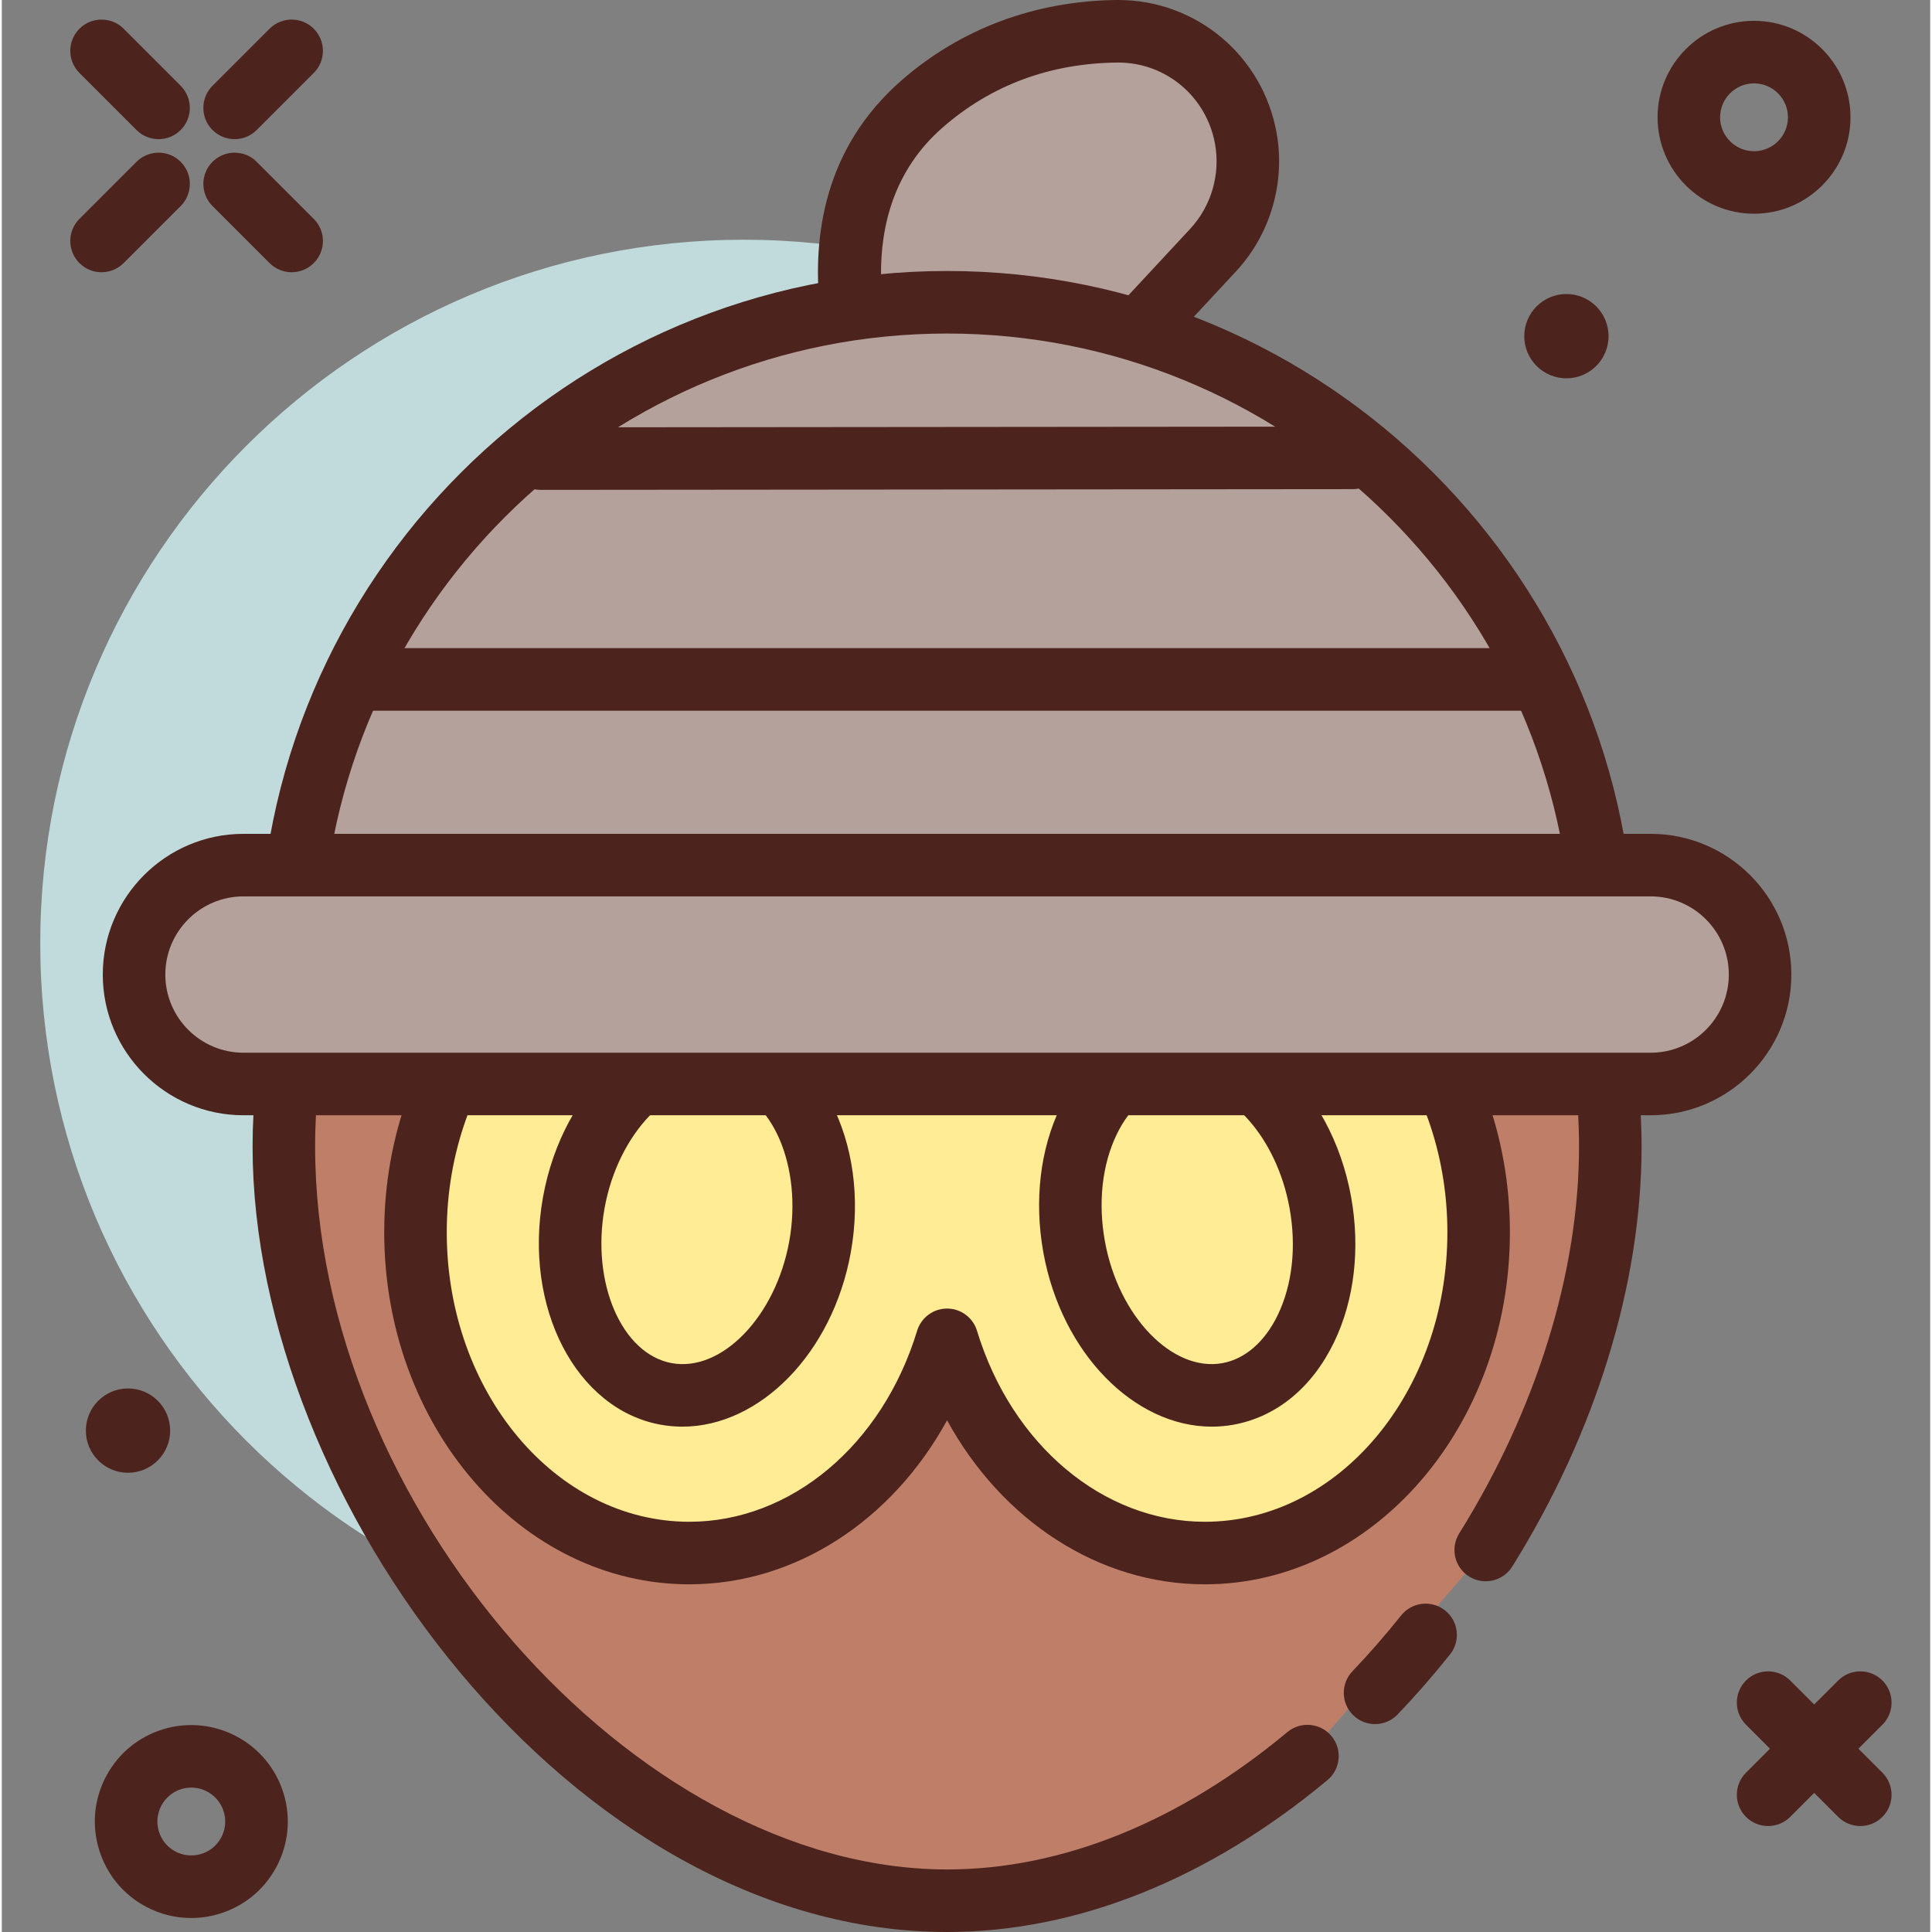
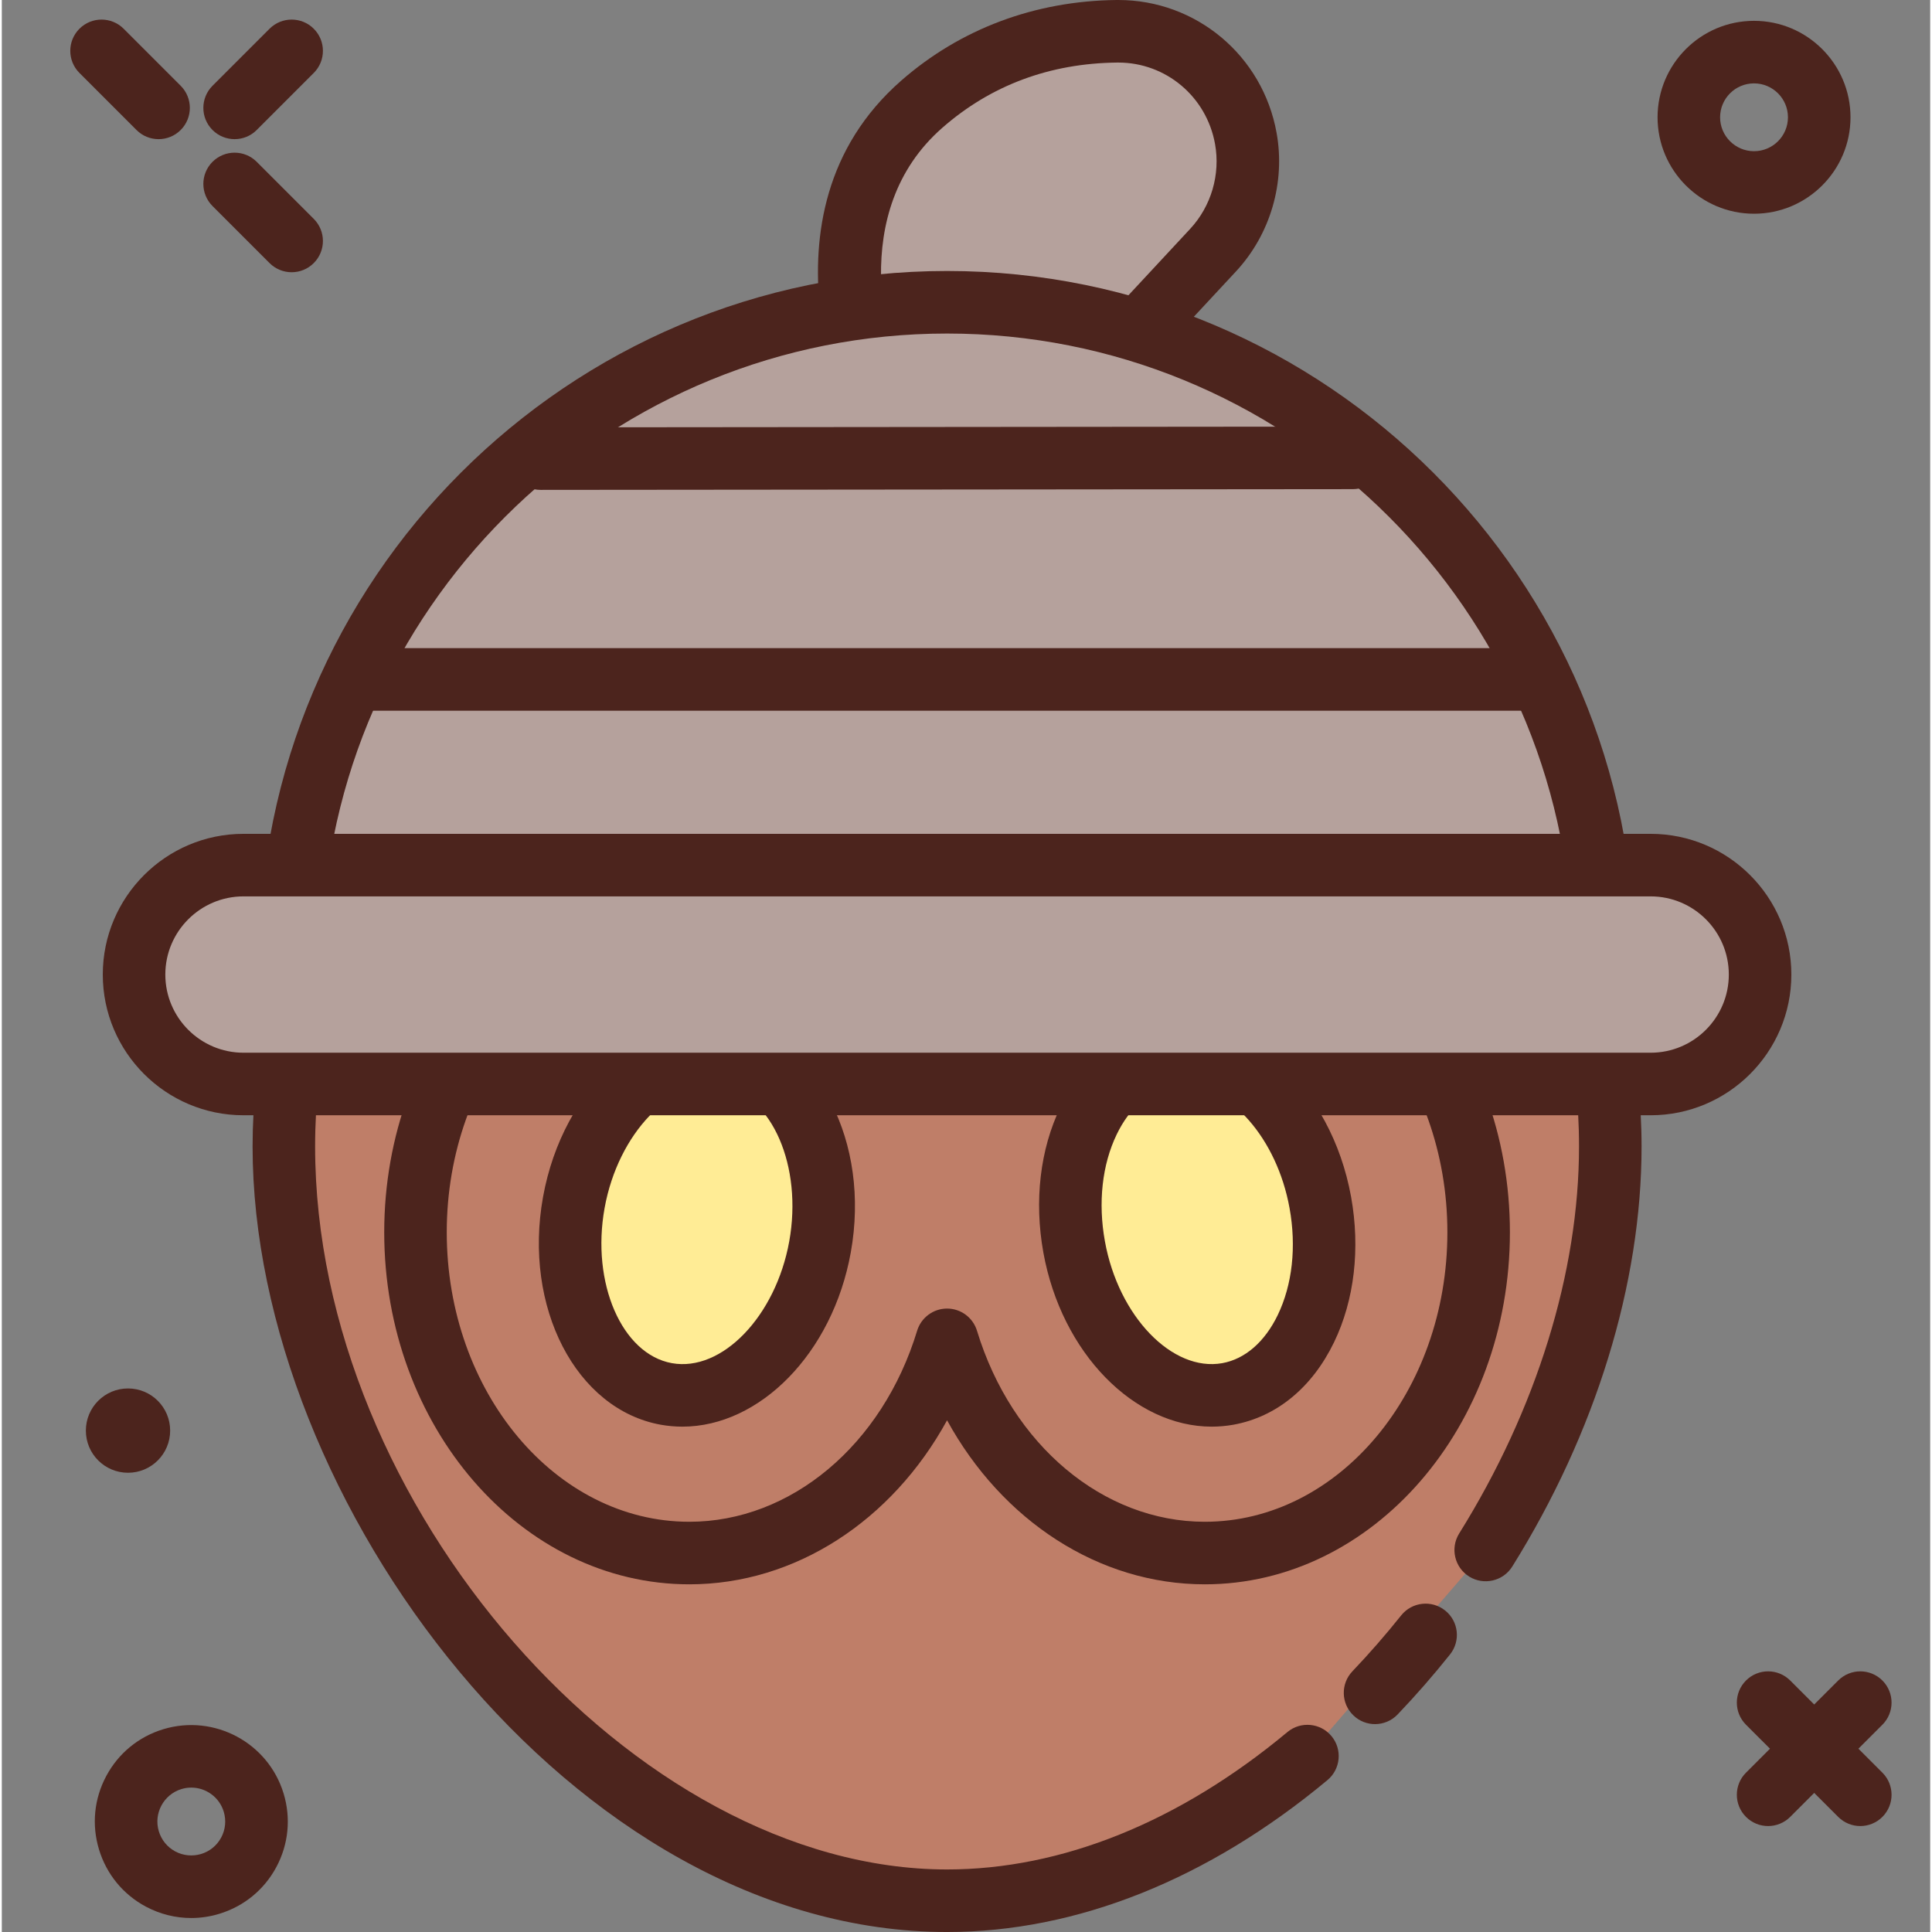
<svg xmlns="http://www.w3.org/2000/svg" height="421pt" viewBox="-8 0 421 421.787" width="421pt">
  <rect x="-8" y="0" width="421" height="421.787" fill="#808080" stroke="none" />
-   <path d="m307.594 205.934c0 84.832-68.77 153.602-153.602 153.602-84.828 0-153.598-68.77-153.598-153.602 0-84.828 68.77-153.598 153.598-153.598 84.832 0 153.602 68.77 153.602 153.598zm0 0" fill="#c1dbdc" />
  <g fill="#4c241d">
    <path d="m42.828 30.379c-1.746 0-3.496-.664-4.828-2-2.664-2.664-2.664-6.984 0-9.652l12.453-12.453c2.668-2.664 6.988-2.664 9.652 0 2.668 2.668 2.668 6.988 0 9.652l-12.453 12.453c-1.332 1.336-3.078 2-4.824 2zm0 0" />
-     <path d="m13.773 59.434c-1.746 0-3.492-.668-4.824-2-2.668-2.664-2.668-6.984 0-9.652l12.453-12.453c2.664-2.664 6.984-2.664 9.652 0 2.664 2.664 2.664 6.988 0 9.652l-12.453 12.453c-1.336 1.332-3.082 2-4.828 2zm0 0" />
    <path d="m26.227 30.379c-1.746 0-3.492-.664-4.824-2l-12.453-12.453c-2.668-2.664-2.668-6.984 0-9.652 2.664-2.664 6.984-2.664 9.652 0l12.453 12.453c2.664 2.668 2.664 6.988 0 9.652-1.336 1.336-3.082 2-4.828 2zm0 0" />
    <path d="m55.281 59.434c-1.746 0-3.496-.668-4.828-2l-12.453-12.453c-2.664-2.664-2.664-6.988 0-9.652s6.988-2.664 9.652 0l12.453 12.453c2.668 2.668 2.668 6.988 0 9.652-1.332 1.332-3.078 2-4.824 2zm0 0" />
    <path d="m33.344 418.734c-3.422 0-6.805-.84-9.906-2.492-4.961-2.656-8.59-7.086-10.219-12.477-1.629-5.371-1.07-11.07 1.586-16.031 2.652-4.965 7.074-8.59 12.457-10.223 11.117-3.352 22.895 2.934 26.262 14.047 1.629 5.379 1.07 11.078-1.582 16.039-2.656 4.961-7.078 8.586-12.461 10.219-2.02.617-4.082.918-6.137.918zm.023-28.473c-.711 0-1.43.105-2.145.32-3.906 1.188-6.121 5.328-4.938 9.234.574 1.891 1.852 3.453 3.594 4.387 1.738.926 3.75 1.113 5.641.551 1.887-.574 3.445-1.848 4.379-3.59.93-1.746 1.129-3.746.555-5.641-.965-3.195-3.91-5.262-7.086-5.262zm0 0" />
    <path d="m374.539 46.66c-11.613 0-21.059-9.445-21.059-21.051 0-11.613 9.445-21.062 21.059-21.062 11.613 0 21.062 9.449 21.062 21.062 0 11.605-9.449 21.051-21.062 21.051zm0-28.457c-4.086 0-7.406 3.316-7.406 7.406 0 4.078 3.32 7.398 7.406 7.398 4.086 0 7.406-3.32 7.406-7.398 0-4.09-3.32-7.406-7.406-7.406zm0 0" />
-     <path d="m342.781 73.391c0 5.082-4.121 9.203-9.203 9.203s-9.199-4.121-9.199-9.203 4.117-9.203 9.199-9.203 9.203 4.121 9.203 9.203zm0 0" />
    <path d="m28.754 312.324c0 5.082-4.117 9.203-9.203 9.203-5.082 0-9.199-4.121-9.199-9.203s4.117-9.203 9.199-9.203c5.086 0 9.203 4.121 9.203 9.203zm0 0" />
    <path d="m377.613 398.656c-1.746 0-3.492-.668-4.828-2-2.664-2.668-2.664-6.988 0-9.652l20.129-20.121c2.664-2.668 6.988-2.668 9.652 0 2.664 2.664 2.664 6.988 0 9.652l-20.125 20.121c-1.336 1.332-3.082 2-4.828 2zm0 0" />
    <path d="m397.738 398.656c-1.746 0-3.492-.668-4.824-2l-20.129-20.121c-2.664-2.664-2.664-6.988 0-9.652 2.668-2.668 6.988-2.668 9.656 0l20.125 20.121c2.664 2.664 2.664 6.984 0 9.652-1.332 1.332-3.078 2-4.828 2zm0 0" />
  </g>
  <path d="m219.633 94.203 36.809-39.594c6.086-6.551 8.734-15.586 7.148-24.383-2.453-13.609-14.324-23.547-28.148-23.395-12.695.137-28.441 3.531-42.57 15.895-29.957 26.215-8.039 70.82-8.039 70.82zm0 0" fill="#b5a19c" />
  <path d="m219.633 101.027c-.039 0-.086 0-.125 0l-34.809-.66c-2.559-.047-4.871-1.52-6-3.812-.988-2.016-23.836-49.648 9.676-78.969 12.926-11.305 29.172-17.387 46.992-17.586h.383c17.02 0 31.52 12.141 34.559 29.008 1.953 10.859-1.359 22.156-8.867 30.246l-36.809 39.594c-1.293 1.395-3.105 2.18-5 2.18zm-30.262-14.227 27.344.52 34.727-37.359c4.598-4.953 6.625-11.879 5.426-18.527-1.859-10.34-10.727-17.777-21.117-17.777-.082 0-.164 0-.234 0-14.723.16-27.562 4.945-38.152 14.211-21.074 18.434-12.043 48.469-7.992 58.934zm0 0" fill="#4c241d" />
  <path d="m277.039 383.383c-23.262 19.367-50.633 31.574-78.672 31.574-74.773 0-144.793-86.824-144.793-164.648 0-77.824 70.02-164.652 144.793-164.652 74.773 0 144.793 86.828 144.793 164.652 0 29.836-10.293 61-27.199 88.086" fill="#bf7e68" />
  <path d="m198.367 421.789c-81.652 0-151.617-94.289-151.617-171.484 0-77.191 69.965-171.477 151.617-171.477 81.652 0 151.621 94.285 151.621 171.48 0 29.961-10.027 62.527-28.234 91.699-1.992 3.191-6.223 4.164-9.406 2.18-3.199-2-4.172-6.207-2.18-9.406 16.875-27.035 26.164-57.035 26.164-84.477 0-78.172-69.625-157.824-137.965-157.824-68.336 0-137.965 79.652-137.965 157.824 0 78.176 69.629 157.828 137.965 157.828 25.039 0 50.734-10.371 74.305-30 2.895-2.406 7.203-2.012 9.617.883 2.41 2.895 2.02 7.199-.883 9.613-26.055 21.691-54.766 33.16-83.039 33.16zm0 0" fill="#4c241d" />
  <path d="m55.008 209.348c0-79.176 64.184-143.359 143.359-143.359 79.176 0 143.359 64.184 143.359 143.359zm0 0" fill="#b5a19c" />
  <path d="m341.727 216.176h-286.719c-3.77 0-6.828-3.055-6.828-6.828 0-82.812 67.375-150.188 150.188-150.188s150.188 67.375 150.188 150.188c0 3.773-3.055 6.828-6.828 6.828zm-279.723-13.652h272.73c-3.566-72.129-63.375-129.707-136.367-129.707-72.996 0-132.797 57.578-136.363 129.707zm0 0" fill="#4c241d" />
-   <path d="m254.637 199.004c-25.977 0-86.562 0-112.535 0-33.02 0-59.785 31.352-59.785 70.023 0 38.676 26.766 70.027 59.785 70.027 25.977 0 48.02-19.441 56.266-46.551 8.25 27.109 30.293 46.551 56.27 46.551 33.02 0 59.785-31.352 59.785-70.027 0-38.672-26.77-70.023-59.785-70.023zm0 0" fill="#ffec95" />
  <path d="m254.633 345.883c-23.125 0-44.254-13.875-56.266-35.809-12.012 21.938-33.145 35.809-56.266 35.809-36.73 0-66.613-34.473-66.613-76.855 0-42.379 29.883-76.852 66.613-76.852h112.531c36.734 0 66.613 34.473 66.613 76.852 0 42.383-29.879 76.855-66.613 76.855zm-56.266-60.203c3.008 0 5.652 1.969 6.531 4.84 7.586 24.949 27.574 41.707 49.734 41.707 29.199 0 52.961-28.352 52.961-63.199 0-34.844-23.762-63.199-52.961-63.199h-112.531c-29.203 0-52.961 28.355-52.961 63.199 0 34.848 23.758 63.199 52.961 63.199 22.156 0 42.145-16.758 49.73-41.707.879-2.871 3.527-4.84 6.535-4.84zm0 0" fill="#4c241d" />
  <path d="m279.852 262.535c-3.684-20.406-18.703-34.777-33.543-32.098s-23.887 21.395-20.199 41.801c3.684 20.406 18.703 34.777 33.543 32.098 14.84-2.68 23.887-21.395 20.199-41.801zm0 0" fill="#ffec95" />
  <path d="m256.145 311.461c-16.867 0-32.777-15.992-36.758-38.02-2.031-11.277-.715-22.547 3.727-31.734 4.793-9.914 12.594-16.305 21.98-18 18.547-3.273 37.133 13.527 41.48 37.602 2.031 11.277.715 22.547-3.727 31.734-4.793 9.914-12.594 16.305-21.98 18-1.574.277-3.152.418-4.723.418zm-6.27-74.527c-.789 0-1.574.074-2.355.215-4.973.891-9.273 4.625-12.113 10.5-3.191 6.605-4.113 14.906-2.578 23.363 2.957 16.391 14.73 28.535 25.613 26.59 4.973-.895 9.273-4.629 12.113-10.5 3.191-6.609 4.113-14.906 2.578-23.367-2.746-15.215-13.055-26.801-23.258-26.801zm0 0" fill="#4c241d" />
  <path d="m150.43 230.414c-14.844-2.68-29.863 11.691-33.547 32.098-3.684 20.406 5.359 39.121 20.199 41.801 14.844 2.684 29.863-11.688 33.547-32.094 3.684-20.41-5.359-39.125-20.199-41.805zm0 0" fill="#ffec95" />
  <path d="m140.586 311.461c-1.566 0-3.145-.141-4.719-.418-18.523-3.348-30.051-25.652-25.707-49.734 4.348-24.074 22.957-40.887 41.477-37.602 18.523 3.348 30.051 25.652 25.707 49.734-3.977 22.027-19.895 38.02-36.758 38.02zm-16.988-47.727c-2.957 16.387 3.773 31.895 14.695 33.867 10.895 1.961 22.656-10.199 25.617-26.586 2.957-16.387-3.773-31.895-14.695-33.867-10.879-1.941-22.652 10.199-25.617 26.586zm0 0" fill="#4c241d" />
-   <path d="m302.84 356.93c-3.508 4.391-7.195 8.617-11.043 12.645" fill="#b5a19c" />
  <path d="m291.801 376.402c-1.695 0-3.395-.625-4.715-1.895-2.727-2.598-2.824-6.918-.219-9.645 3.672-3.855 7.254-7.953 10.637-12.195 2.355-2.941 6.641-3.426 9.594-1.074 2.949 2.348 3.43 6.648 1.074 9.594-3.633 4.555-7.48 8.961-11.438 13.102-1.34 1.406-3.133 2.113-4.934 2.113zm0 0" fill="#4c241d" />
  <path d="m351.969 236.656h-307.203c-13.195 0-23.891-10.699-23.891-23.895 0-13.195 10.695-23.895 23.891-23.895h307.203c13.195 0 23.891 10.699 23.891 23.895 0 13.195-10.695 23.895-23.891 23.895zm0 0" fill="#b5a19c" />
  <path d="m351.969 243.48h-307.203c-16.938 0-30.719-13.777-30.719-30.719 0-16.941 13.781-30.719 30.719-30.719h307.203c16.938 0 30.719 13.777 30.719 30.719 0 16.941-13.781 30.719-30.719 30.719zm-307.203-47.785c-9.41 0-17.066 7.652-17.066 17.066 0 9.414 7.656 17.066 17.066 17.066h307.203c9.414 0 17.066-7.652 17.066-17.066 0-9.414-7.652-17.066-17.066-17.066zm0 0" fill="#4c241d" />
  <path d="m324.152 155.156h-252.645c-3.77 0-6.828-3.055-6.828-6.828s3.059-6.828 6.828-6.828h252.645c3.773 0 6.828 3.055 6.828 6.828s-3.055 6.828-6.828 6.828zm0 0" fill="#4c241d" />
  <path d="m109.621 106.949c-3.766 0-6.824-3.055-6.828-6.82-.004-3.773 3.051-6.828 6.82-6.832l177.332-.164h.008c3.766 0 6.82 3.055 6.828 6.82.004 3.773-3.055 6.828-6.82 6.836l-177.332.16c-.004 0-.004 0-.008 0zm0 0" fill="#4c241d" />
</svg>